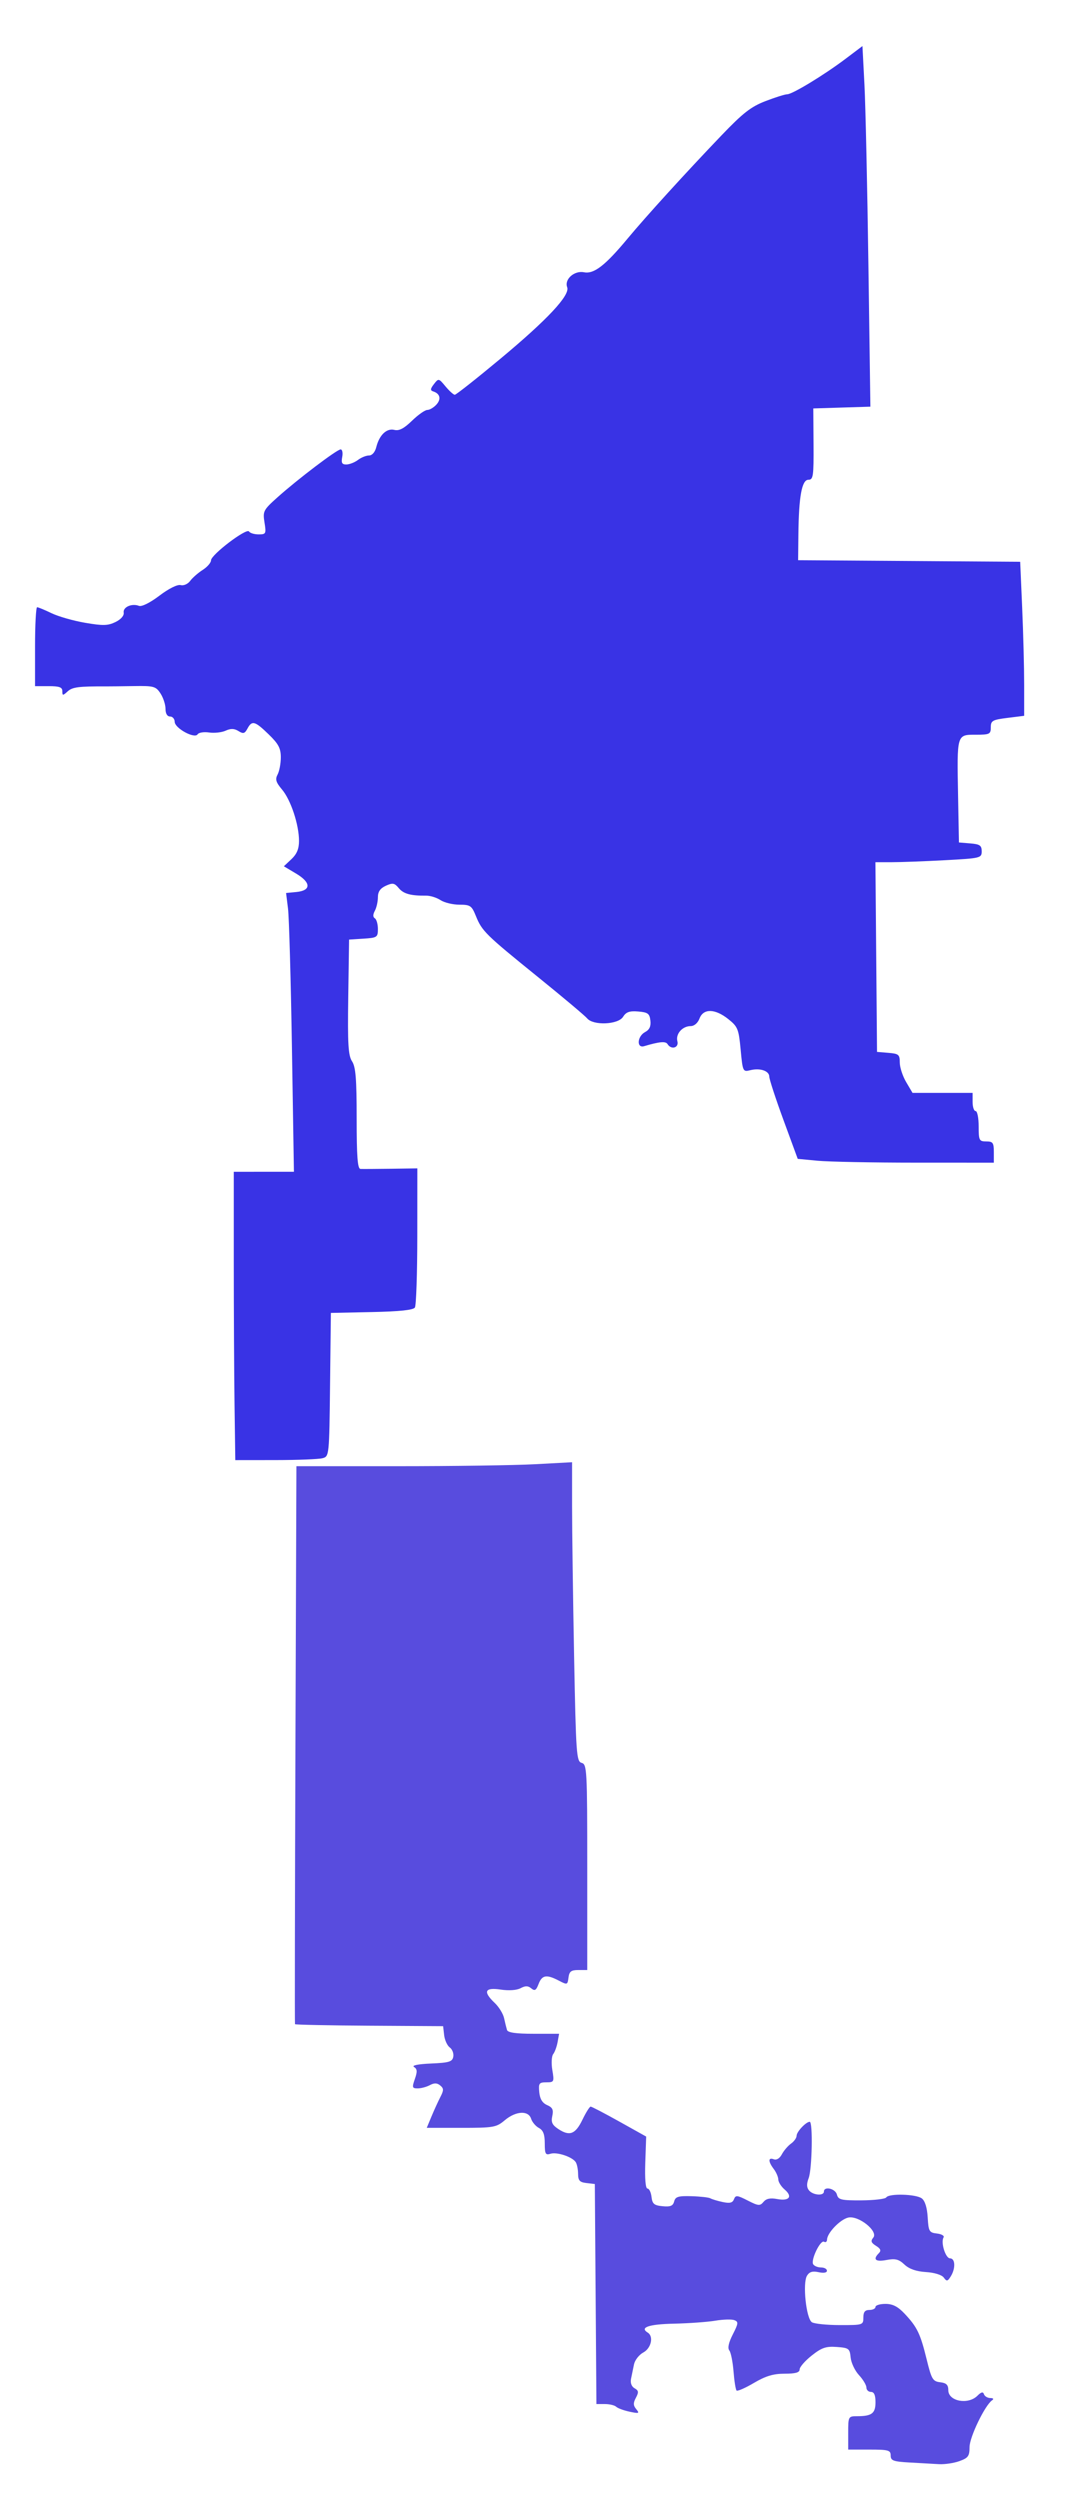
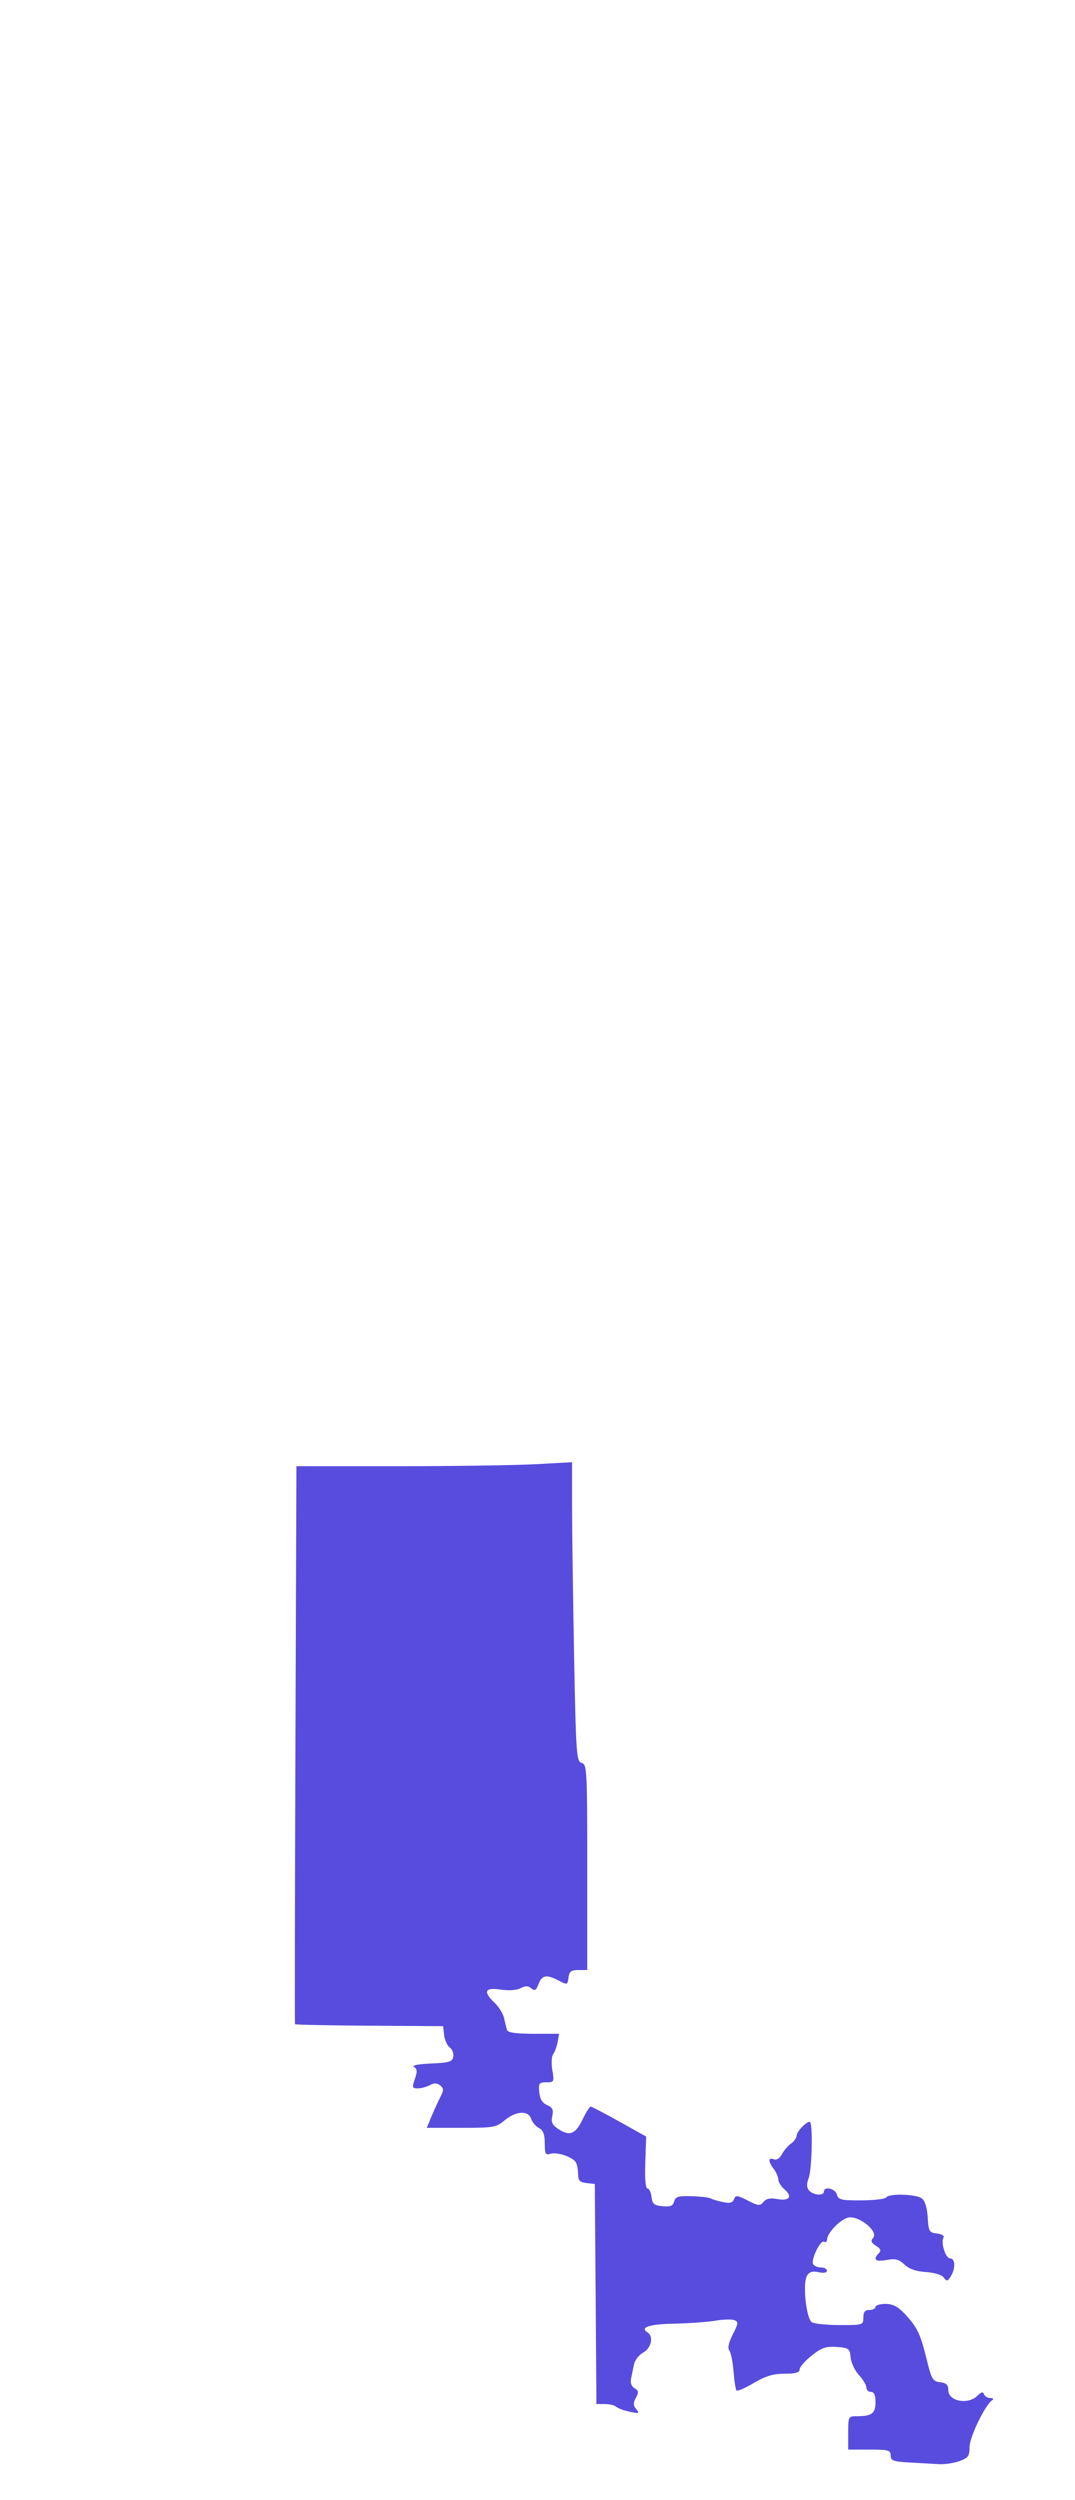
<svg xmlns="http://www.w3.org/2000/svg" xmlns:ns1="http://sodipodi.sourceforge.net/DTD/sodipodi-0.dtd" xmlns:ns2="http://www.inkscape.org/namespaces/inkscape" version="1.1" id="svg1591" width="248.16" height="576.96" viewBox="0 0 248.16 576.96" ns1:docname="2021_OH11_General_Election.svg" ns2:version="0.92.3 (2405546, 2018-03-11)">
  <defs id="defs1595" />
  <ns1:namedview pagecolor="#ffffff" bordercolor="#666666" borderopacity="1" objecttolerance="10" gridtolerance="10" guidetolerance="10" ns2:pageopacity="0" ns2:pageshadow="2" ns2:window-width="3840" ns2:window-height="1973" id="namedview1593" showgrid="false" ns2:zoom="0.97986406" ns2:cx="270.53243" ns2:cy="367.64298" ns2:window-x="-18" ns2:window-y="-18" ns2:window-maximized="1" ns2:current-layer="svg1591" ns2:document-rotation="0" />
-   <path style="opacity:1;fill:#3933e5;fill-opacity:1;fill-rule:evenodd;stroke:#d3ffff;stroke-width:0;stroke-miterlimit:4;stroke-dasharray:none;stroke-opacity:1" d="m 54.142,324.167 c -0.096,-7.031 -0.175,-22.002 -0.175,-33.269 v -20.486 l 6.942,-7e-4 6.942,-7e-4 -0.457,-28.542 c -0.251,-15.698 -0.659,-30.174 -0.905,-32.168 l -0.448,-3.626 2.362,-0.226 c 3.457,-0.331 3.441,-2.171 -0.037,-4.245 l -2.84,-1.693 1.75,-1.644 c 1.245,-1.17 1.75,-2.38 1.75,-4.197 0,-3.743 -1.879,-9.439 -3.909,-11.852 -1.43,-1.7 -1.63,-2.374 -1.033,-3.489 0.407,-0.76 0.74,-2.543 0.74,-3.962 0,-2.089 -0.532,-3.096 -2.803,-5.299 -3.192,-3.098 -3.854,-3.277 -4.898,-1.326 -0.622,1.163 -0.966,1.256 -2.074,0.564 -0.962,-0.601 -1.777,-0.625 -2.956,-0.088 -0.895,0.408 -2.615,0.596 -3.821,0.419 -1.206,-0.177 -2.399,0.011 -2.651,0.418 -0.685,1.108 -5.274,-1.39 -5.294,-2.882 -0.009,-0.674 -0.49,-1.226 -1.068,-1.226 -0.658,0 -1.051,-0.664 -1.051,-1.776 0,-0.977 -0.523,-2.574 -1.162,-3.549 -1.072,-1.636 -1.545,-1.767 -6.129,-1.694 -2.732,0.043 -5.597,0.076 -6.368,0.073 -6.419,-0.029 -7.826,0.152 -8.927,1.148 -1.125,1.018 -1.229,1.014 -1.229,-0.047 0,-0.907 -0.686,-1.159 -3.152,-1.159 H 8.089 v -9.106 c 0,-5.008 0.216,-9.106 0.479,-9.106 0.264,0 1.761,0.619 3.327,1.376 1.566,0.757 5.061,1.754 7.765,2.216 4.119,0.704 5.257,0.675 7.004,-0.178 1.254,-0.612 2.009,-1.476 1.893,-2.163 -0.216,-1.277 1.867,-2.206 3.522,-1.571 0.639,0.245 2.554,-0.708 4.725,-2.351 2.168,-1.641 4.157,-2.631 4.896,-2.437 0.703,0.184 1.662,-0.24 2.203,-0.972 0.527,-0.714 1.824,-1.852 2.884,-2.528 1.059,-0.676 1.926,-1.673 1.926,-2.214 0,-1.29 8.229,-7.54 8.771,-6.663 0.229,0.371 1.227,0.675 2.216,0.675 1.7,0 1.775,-0.151 1.361,-2.738 -0.416,-2.599 -0.266,-2.893 2.951,-5.779 4.667,-4.187 13.773,-11.095 14.624,-11.095 0.385,0 0.55,0.788 0.365,1.751 -0.261,1.367 -0.048,1.746 0.973,1.729 0.719,-0.012 1.919,-0.485 2.667,-1.051 0.748,-0.566 1.896,-1.028 2.551,-1.028 0.716,0 1.383,-0.769 1.672,-1.926 0.7,-2.804 2.399,-4.423 4.175,-3.977 1.086,0.273 2.22,-0.316 4.07,-2.113 1.41,-1.37 3.004,-2.49 3.541,-2.49 0.537,0 1.482,-0.559 2.101,-1.242 1.152,-1.273 0.84,-2.528 -0.756,-3.039 -0.7,-0.224 -0.661,-0.597 0.178,-1.681 1.062,-1.372 1.102,-1.364 2.677,0.533 0.88,1.059 1.843,1.926 2.14,1.926 0.297,0 5.014,-3.722 10.48,-8.272 10.907,-9.078 16.169,-14.708 15.463,-16.548 -0.698,-1.818 1.644,-3.9 3.883,-3.452 2.294,0.459 4.885,-1.542 10.053,-7.761 4.268,-5.136 13.401,-15.171 21.654,-23.792 4.987,-5.209 6.836,-6.651 10.184,-7.941 2.25,-0.867 4.504,-1.576 5.008,-1.576 1.2,0 8.494,-4.429 13.457,-8.17 l 3.923,-2.958 0.461,8.891 c 0.253,4.89 0.665,23.614 0.916,41.608 l 0.456,32.717 -6.59,0.203 -6.59,0.203 0.055,8.23 c 0.05,7.423 -0.066,8.23 -1.183,8.23 -1.514,0 -2.22,3.85 -2.312,12.608 l -0.063,5.954 25.632,0.184 25.632,0.184 0.459,10.609 c 0.253,5.835 0.459,13.832 0.459,17.772 v 7.162 l -3.852,0.481 c -3.48,0.435 -3.852,0.646 -3.852,2.182 0,1.573 -0.262,1.701 -3.489,1.701 -4.38,0 -4.328,-0.179 -4.066,14.009 l 0.201,10.857 2.627,0.217 c 2.206,0.183 2.627,0.474 2.627,1.819 0,1.555 -0.245,1.614 -8.515,2.059 -4.683,0.252 -10.204,0.458 -12.267,0.458 h -3.752 l 0.185,21.888 0.185,21.888 2.627,0.217 c 2.377,0.197 2.627,0.409 2.627,2.236 0,1.11 0.662,3.14 1.47,4.51 l 1.47,2.492 h 6.935 6.935 v 2.101 c 0,1.156 0.315,2.101 0.7,2.101 0.385,0 0.7,1.576 0.7,3.502 0,3.269 0.117,3.502 1.751,3.502 1.534,0 1.751,0.304 1.751,2.451 v 2.451 l -18.036,-0.005 c -9.92,-0.003 -20.105,-0.2 -22.635,-0.439 l -4.599,-0.434 -3.281,-8.937 c -1.805,-4.916 -3.281,-9.425 -3.281,-10.02 0,-1.348 -2.128,-2.073 -4.406,-1.501 -1.685,0.423 -1.734,0.317 -2.208,-4.737 -0.448,-4.78 -0.663,-5.312 -2.852,-7.058 -3.058,-2.44 -5.748,-2.496 -6.645,-0.138 -0.397,1.043 -1.219,1.751 -2.034,1.751 -1.918,0 -3.514,1.811 -3.075,3.49 0.4,1.53 -1.417,2.052 -2.28,0.656 -0.427,-0.691 -1.865,-0.561 -5.393,0.487 -1.792,0.532 -1.604,-2.28 0.217,-3.255 1.016,-0.544 1.379,-1.327 1.226,-2.651 -0.186,-1.614 -0.583,-1.909 -2.812,-2.095 -2.006,-0.167 -2.8,0.112 -3.496,1.226 -1.135,1.818 -6.878,2.065 -8.295,0.358 -0.495,-0.596 -5.587,-4.876 -11.316,-9.51 -12.151,-9.83 -12.948,-10.612 -14.36,-14.096 -0.976,-2.408 -1.293,-2.627 -3.815,-2.627 -1.513,0 -3.473,-0.474 -4.357,-1.053 -0.884,-0.579 -2.37,-1.043 -3.302,-1.032 -3.568,0.044 -5.237,-0.414 -6.341,-1.743 -0.985,-1.184 -1.398,-1.26 -2.977,-0.54 -1.29,0.588 -1.833,1.373 -1.833,2.647 0,0.997 -0.316,2.403 -0.702,3.124 -0.469,0.877 -0.469,1.456 0,1.746 0.386,0.239 0.702,1.344 0.702,2.456 0,1.915 -0.176,2.033 -3.327,2.235 l -3.327,0.213 -0.191,13.232 c -0.157,10.901 -0.003,13.518 0.876,14.859 0.846,1.292 1.066,4.018 1.066,13.209 0,8.774 0.212,11.593 0.876,11.628 0.482,0.025 3.633,0.006 7.004,-0.042 l 6.129,-0.088 -0.011,15.627 c -0.006,8.595 -0.255,16.011 -0.553,16.481 -0.372,0.586 -3.506,0.916 -9.97,1.051 l -9.428,0.196 -0.188,16.557 c -0.187,16.466 -0.196,16.559 -1.751,16.976 -0.86,0.23 -5.74,0.423 -10.844,0.429 l -9.281,0.01 z" id="path2144" ns2:connector-curvature="0" />
  <path style="opacity:1;fill:#584cde;fill-opacity:1;fill-rule:evenodd;stroke:#5f8dd3;stroke-width:0;stroke-miterlimit:4;stroke-dasharray:none;stroke-opacity:1" d="m 209.987,568.272 c -3.79,-0.215 -4.378,-0.432 -4.378,-1.616 0,-1.226 -0.507,-1.367 -4.903,-1.367 h -4.903 v -3.852 c 0,-3.789 0.033,-3.852 2.044,-3.852 3.406,0 4.26,-0.647 4.26,-3.227 0,-1.646 -0.323,-2.377 -1.051,-2.377 -0.578,0 -1.051,-0.457 -1.051,-1.015 0,-0.558 -0.77,-1.845 -1.711,-2.861 -0.941,-1.015 -1.808,-2.844 -1.926,-4.064 -0.201,-2.071 -0.413,-2.232 -3.214,-2.434 -2.489,-0.18 -3.471,0.158 -5.779,1.985 -1.529,1.211 -2.78,2.648 -2.78,3.193 0,0.722 -0.944,0.992 -3.471,0.992 -2.61,0 -4.369,0.53 -7.089,2.133 -1.99,1.173 -3.79,1.961 -4.001,1.75 -0.211,-0.211 -0.526,-2.195 -0.701,-4.41 -0.175,-2.215 -0.614,-4.397 -0.975,-4.849 -0.428,-0.537 -0.148,-1.819 0.807,-3.691 1.293,-2.534 1.335,-2.918 0.359,-3.293 -0.607,-0.233 -2.587,-0.176 -4.399,0.128 -1.812,0.303 -6.116,0.612 -9.565,0.687 -5.8,0.125 -7.964,0.867 -6.024,2.066 1.407,0.869 0.79,3.611 -1.033,4.586 -0.973,0.521 -1.939,1.756 -2.145,2.745 -0.206,0.989 -0.515,2.49 -0.686,3.337 -0.19,0.943 0.129,1.785 0.824,2.174 0.935,0.523 0.989,0.907 0.306,2.183 -0.65,1.214 -0.632,1.785 0.082,2.645 0.807,0.973 0.634,1.039 -1.527,0.582 -1.341,-0.283 -2.737,-0.797 -3.103,-1.142 -0.366,-0.345 -1.544,-0.627 -2.618,-0.627 h -1.952 l -0.184,-25.39 -0.184,-25.39 -1.926,-0.222 c -1.564,-0.18 -1.928,-0.575 -1.937,-2.101 -0.006,-1.034 -0.249,-2.254 -0.54,-2.711 -0.785,-1.234 -4.347,-2.416 -5.846,-1.941 -1.13,0.359 -1.308,0.03 -1.308,-2.409 0,-2.074 -0.359,-3.017 -1.353,-3.549 -0.744,-0.398 -1.554,-1.355 -1.798,-2.126 -0.624,-1.967 -3.526,-1.801 -6.082,0.349 -1.953,1.643 -2.572,1.751 -10.046,1.751 h -7.965 l 1.093,-2.627 c 0.601,-1.445 1.522,-3.462 2.047,-4.482 0.811,-1.577 0.806,-1.979 -0.033,-2.675 -0.716,-0.594 -1.372,-0.614 -2.387,-0.07 -0.77,0.412 -2.034,0.749 -2.81,0.749 -1.274,0 -1.337,-0.211 -0.652,-2.176 0.596,-1.709 0.554,-2.303 -0.195,-2.766 -0.588,-0.363 0.918,-0.67 3.925,-0.8 4.176,-0.18 4.917,-0.406 5.138,-1.565 0.142,-0.745 -0.221,-1.706 -0.808,-2.134 -0.587,-0.429 -1.172,-1.711 -1.302,-2.848 l -0.235,-2.068 -17.037,-0.11 c -9.37,-0.06 -17.092,-0.218 -17.16,-0.35 -0.068,-0.132 -0.022,-29.159 0.103,-64.504 l 0.227,-64.264 h 23.303 c 12.816,0 27.134,-0.206 31.818,-0.458 l 8.515,-0.458 v 10.149 c 0,5.582 0.209,21.118 0.465,34.524 0.436,22.84 0.546,24.396 1.751,24.711 1.215,0.318 1.286,1.634 1.286,24.069 v 23.733 h -2.055 c -1.665,0 -2.097,0.332 -2.276,1.748 -0.214,1.691 -0.287,1.714 -2.228,0.7 -2.842,-1.483 -3.882,-1.31 -4.677,0.78 -0.561,1.476 -0.886,1.668 -1.689,1.002 -0.744,-0.617 -1.365,-0.627 -2.467,-0.037 -0.891,0.477 -2.707,0.603 -4.598,0.319 -3.684,-0.552 -4.129,0.466 -1.355,3.097 0.96,0.911 1.927,2.487 2.148,3.502 0.221,1.015 0.523,2.24 0.672,2.722 0.188,0.609 2.056,0.876 6.148,0.876 h 5.878 l -0.347,1.926 c -0.191,1.059 -0.65,2.309 -1.019,2.777 -0.37,0.468 -0.457,2.123 -0.195,3.677 0.458,2.71 0.402,2.826 -1.38,2.826 -1.673,0 -1.835,0.225 -1.638,2.276 0.151,1.57 0.714,2.493 1.813,2.975 1.257,0.552 1.509,1.084 1.193,2.524 -0.316,1.44 -0.015,2.078 1.425,3.022 2.6,1.704 3.925,1.175 5.561,-2.221 0.788,-1.635 1.63,-2.974 1.871,-2.974 0.241,0 3.223,1.556 6.628,3.457 l 6.19,3.458 -0.207,5.998 c -0.129,3.74 0.061,5.998 0.506,5.998 0.392,0 0.813,0.867 0.935,1.926 0.186,1.615 0.597,1.962 2.551,2.15 1.806,0.173 2.407,-0.074 2.675,-1.1 0.289,-1.105 0.954,-1.305 4.032,-1.213 2.027,0.06 3.975,0.282 4.329,0.492 0.354,0.21 1.627,0.593 2.83,0.851 1.65,0.354 2.292,0.197 2.613,-0.639 0.378,-0.985 0.731,-0.952 3.172,0.293 2.462,1.256 2.84,1.289 3.646,0.318 0.633,-0.763 1.57,-0.958 3.166,-0.658 2.787,0.523 3.626,-0.562 1.705,-2.206 -0.787,-0.674 -1.441,-1.706 -1.453,-2.295 -0.012,-0.589 -0.485,-1.682 -1.051,-2.43 -1.32,-1.746 -1.315,-2.753 0.012,-2.244 0.632,0.243 1.362,-0.208 1.862,-1.151 0.452,-0.852 1.403,-1.962 2.112,-2.465 0.709,-0.503 1.29,-1.321 1.29,-1.818 0,-0.915 2.17,-3.221 3.032,-3.221 0.75,0 0.543,10.923 -0.245,12.997 -0.508,1.337 -0.483,2.161 0.086,2.847 0.923,1.113 3.431,1.306 3.431,0.265 0,-1.304 2.636,-0.71 2.998,0.676 0.319,1.219 0.968,1.373 5.676,1.348 2.924,-0.015 5.496,-0.319 5.717,-0.676 0.593,-0.96 6.873,-0.786 8.208,0.227 0.738,0.56 1.228,2.138 1.36,4.378 0.191,3.246 0.347,3.518 2.144,3.725 1.066,0.123 1.752,0.524 1.524,0.893 -0.702,1.136 0.443,4.838 1.497,4.838 1.212,0 1.301,2.331 0.159,4.16 -0.733,1.174 -0.933,1.208 -1.614,0.276 -0.459,-0.628 -2.146,-1.15 -4.116,-1.274 -2.252,-0.142 -3.866,-0.706 -4.96,-1.733 -1.31,-1.231 -2.106,-1.432 -4.153,-1.048 -2.546,0.478 -3.21,-0.124 -1.749,-1.585 0.577,-0.577 0.402,-1.021 -0.665,-1.687 -1.138,-0.711 -1.274,-1.113 -0.636,-1.882 1.229,-1.48 -3.392,-5.18 -5.786,-4.633 -1.852,0.423 -4.835,3.524 -4.878,5.069 -0.014,0.504 -0.322,0.733 -0.685,0.509 -0.837,-0.517 -3.124,4.206 -2.514,5.193 0.25,0.405 1.066,0.736 1.814,0.736 0.748,0 1.36,0.34 1.36,0.756 0,0.46 -0.754,0.591 -1.926,0.335 -1.406,-0.308 -2.13,-0.086 -2.681,0.82 -1.05,1.726 -0.185,9.895 1.135,10.731 0.561,0.355 3.463,0.65 6.449,0.656 5.326,0.011 5.428,-0.022 5.428,-1.74 0,-1.284 0.374,-1.751 1.401,-1.751 0.77,0 1.401,-0.315 1.401,-0.7 0,-0.385 1.034,-0.7 2.297,-0.7 1.686,0 2.867,0.606 4.439,2.276 2.89,3.073 3.624,4.594 5.076,10.521 1.127,4.6 1.412,5.084 3.119,5.285 1.434,0.169 1.879,0.606 1.879,1.844 0,2.55 4.577,3.413 6.723,1.267 0.877,-0.877 1.301,-0.975 1.509,-0.35 0.159,0.478 0.815,0.874 1.457,0.88 0.709,0.006 0.874,0.213 0.421,0.525 -1.656,1.141 -5.207,8.5 -5.207,10.79 0,2.083 -0.308,2.512 -2.326,3.242 -1.279,0.463 -3.407,0.78 -4.728,0.706 -1.321,-0.074 -4.372,-0.247 -6.779,-0.384 z" id="path2146" ns2:connector-curvature="0" />
</svg>